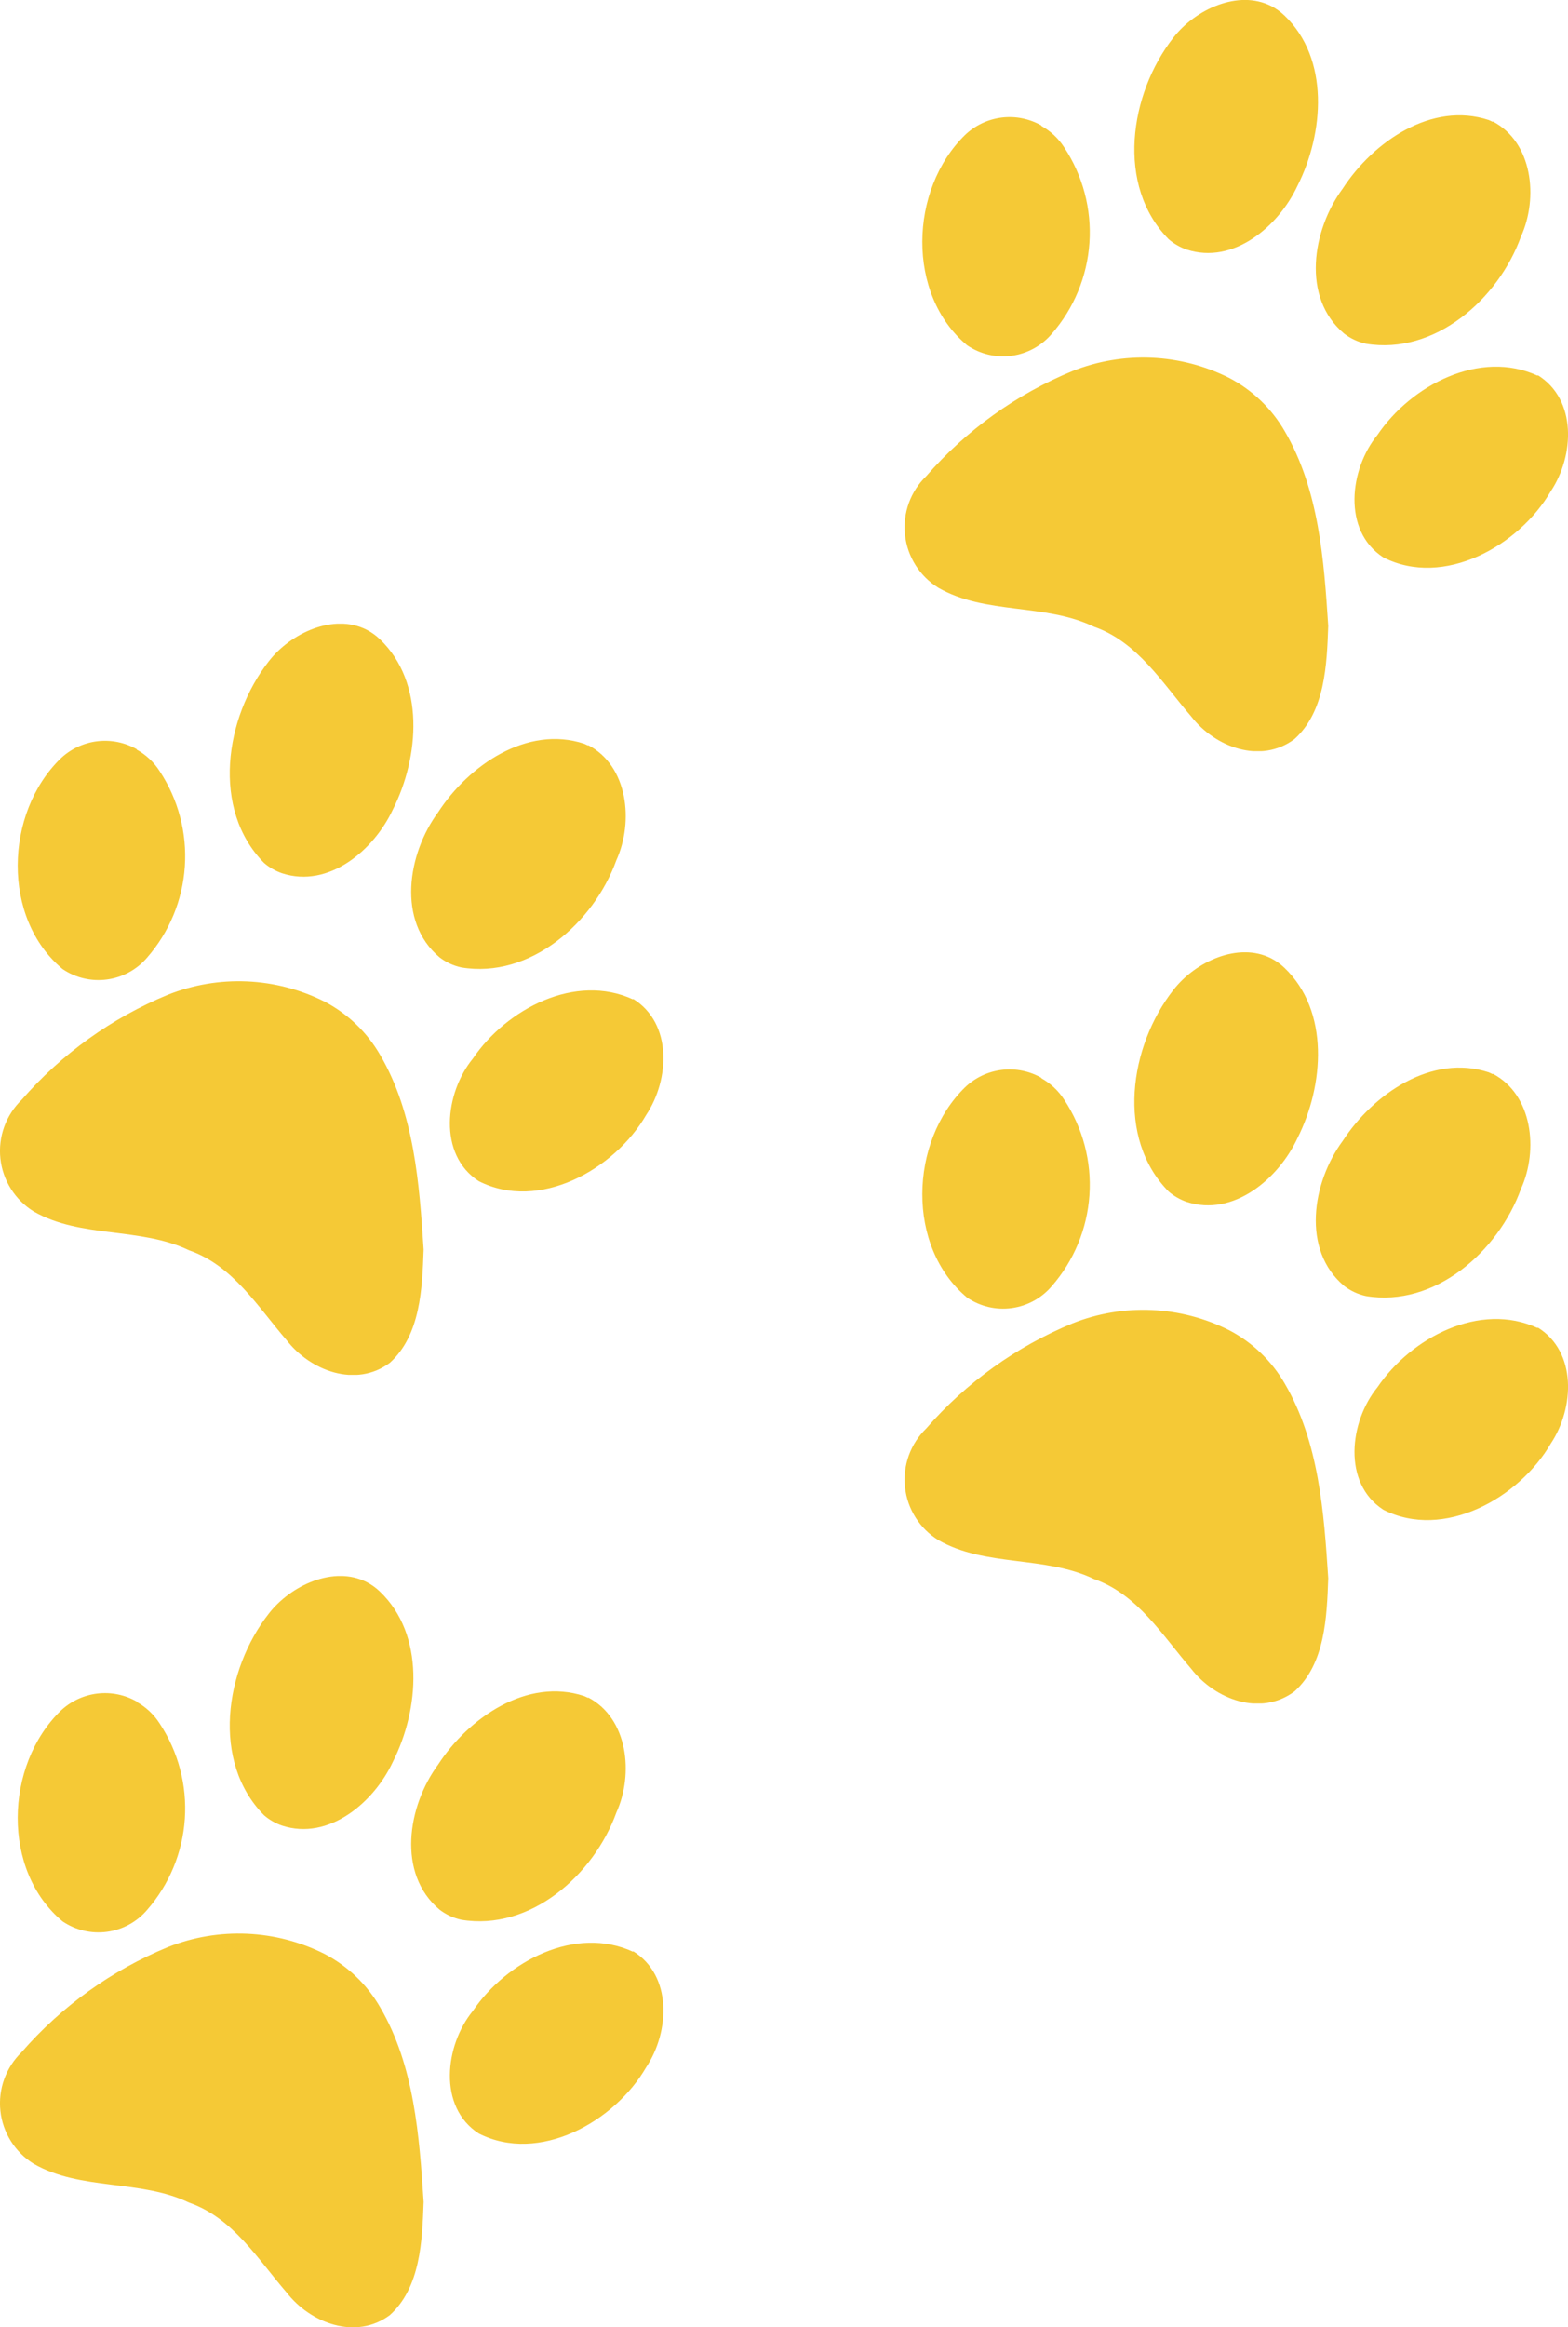
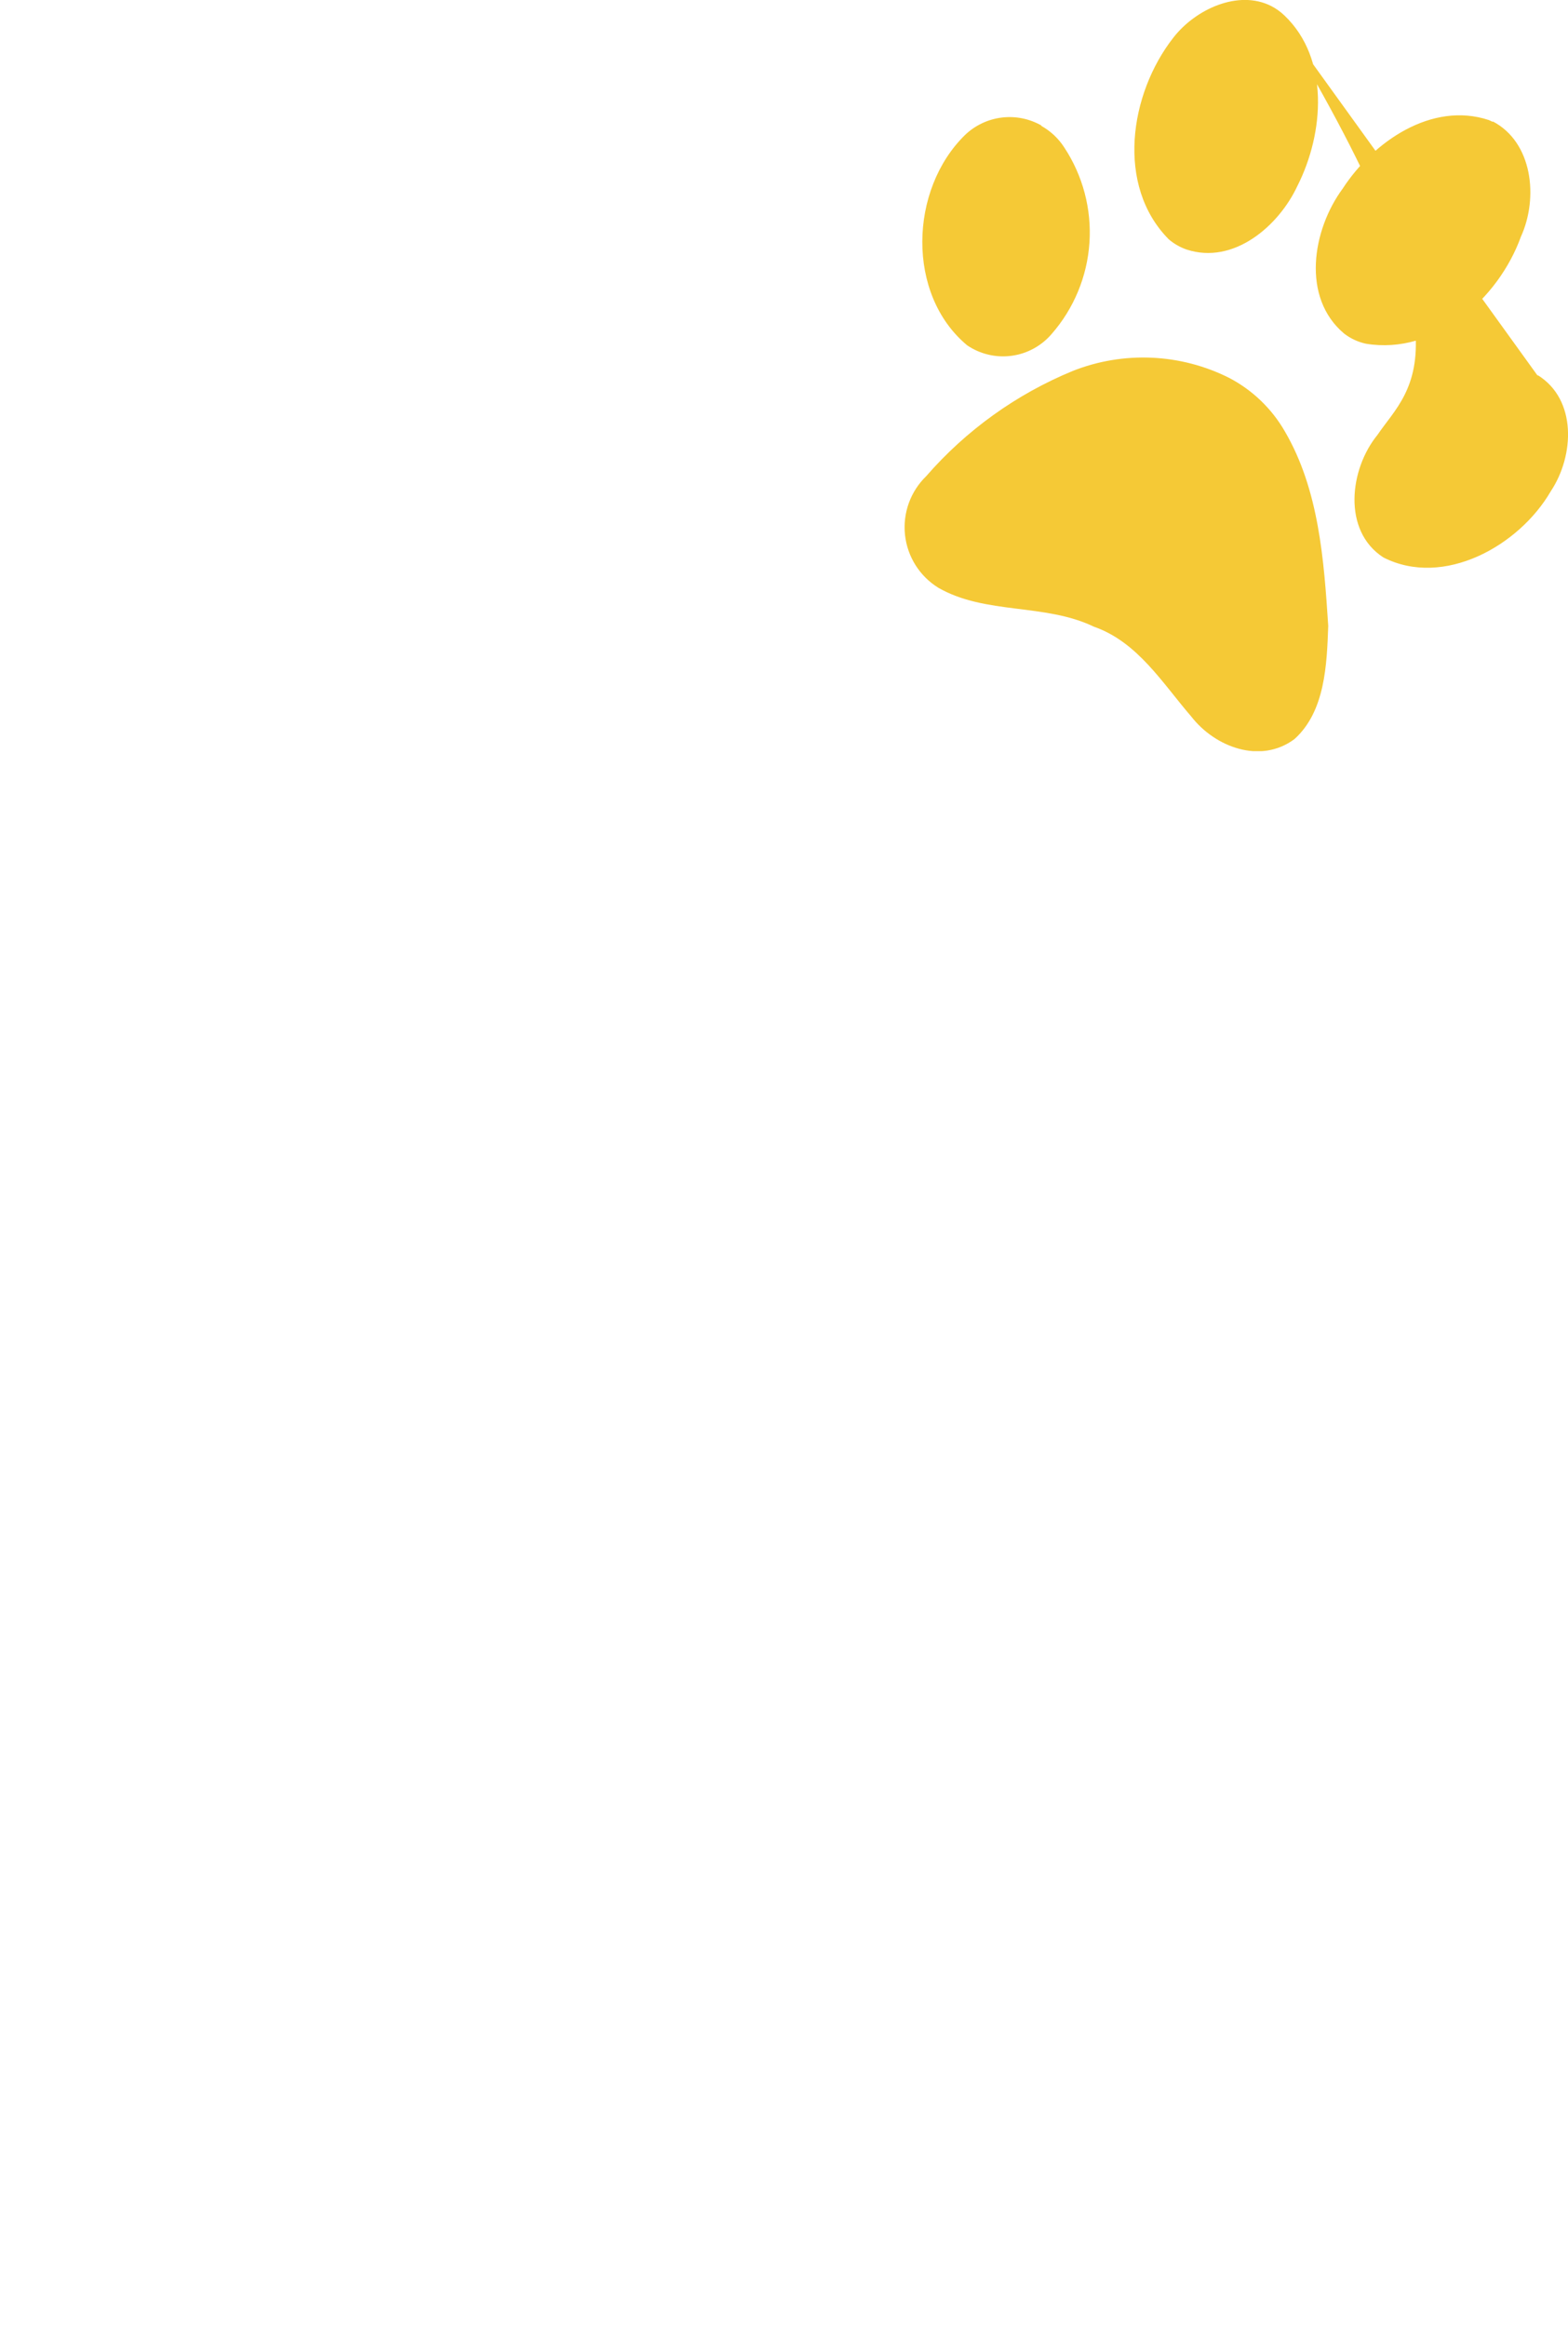
<svg xmlns="http://www.w3.org/2000/svg" width="234" height="347" viewBox="0 0 234 347" fill="none">
  <g clip-path="url(#clip0_3965_3595)">
-     <path d="M87.774 253.172L87.179 252.898C78.674 250.09 69.94 256.117 65.39 263.103C60.818 269.289 59.194 279.38 65.596 284.745C66.553 285.481 67.662 285.996 68.843 286.252C79.109 287.964 88.597 279.631 91.981 270.271C94.61 264.495 93.718 256.208 87.774 253.104V253.172ZM54.69 235.89C49.797 233.425 43.395 236.37 40.103 240.616C33.541 248.994 31.506 262.692 39.417 270.682C40.205 271.356 41.112 271.874 42.092 272.212C49.088 274.494 55.81 268.742 58.623 262.715C62.601 254.861 63.447 243.744 56.679 237.306C56.089 236.739 55.419 236.262 54.69 235.89ZM94.473 291.023C85.876 287.051 75.611 292.415 70.558 299.858C66.396 304.949 65.299 314.149 71.449 318.121C80.434 322.687 91.707 316.409 96.439 308.236C99.96 302.94 100.349 294.561 94.473 290.932V291.023ZM20.463 253.743C18.665 252.707 16.58 252.28 14.519 252.527C12.458 252.774 10.533 253.681 9.031 255.113C0.686 263.24 0.229 278.946 9.351 286.503C11.294 287.815 13.653 288.365 15.978 288.049C18.302 287.734 20.428 286.573 21.949 284.79C25.265 280.998 27.243 276.226 27.582 271.203C27.92 266.181 26.6 261.186 23.824 256.985C22.955 255.631 21.76 254.516 20.349 253.743H20.463ZM48.425 291.342C44.827 289.537 40.887 288.513 36.864 288.336C32.84 288.159 28.825 288.833 25.082 290.315C16.675 293.777 9.191 299.147 3.224 305.999C2.064 307.123 1.176 308.496 0.627 310.014C0.079 311.533 -0.116 313.156 0.058 314.76C0.233 316.365 0.771 317.909 1.632 319.274C2.494 320.64 3.656 321.791 5.03 322.641C12.072 326.682 20.92 324.924 28.237 328.44C34.776 330.723 38.457 336.841 42.778 341.841C46.322 346.406 53.112 348.986 58.188 345.197C62.761 341.064 63.012 334.102 63.218 328.326C62.578 318.464 61.824 308.008 56.748 299.333C54.794 295.931 51.906 293.158 48.425 291.342Z" fill="#F5C936" />
-   </g>
+     </g>
  <g clip-path="url(#clip1_3965_3595)">
-     <path d="M222.774 160.172L222.179 159.898C213.674 157.09 204.94 163.117 200.39 170.103C195.818 176.289 194.194 186.38 200.596 191.745C201.553 192.481 202.662 192.996 203.843 193.252C214.109 194.964 223.597 186.631 226.981 177.271C229.61 171.495 228.718 163.208 222.774 160.104V160.172ZM189.69 142.89C184.797 140.425 178.395 143.37 175.103 147.616C168.541 155.994 166.506 169.692 174.417 177.682C175.204 178.356 176.112 178.874 177.092 179.212C184.088 181.494 190.81 175.742 193.623 169.715C197.601 161.861 198.447 150.744 191.679 144.306C191.089 143.739 190.419 143.262 189.69 142.89ZM229.473 198.023C220.876 194.051 210.611 199.415 205.558 206.858C201.396 211.949 200.299 221.149 206.449 225.121C215.435 229.687 226.706 223.409 231.439 215.236C234.96 209.94 235.349 201.561 229.473 197.932V198.023ZM155.463 160.743C153.665 159.707 151.58 159.28 149.519 159.527C147.458 159.774 145.532 160.681 144.031 162.113C135.686 170.24 135.229 185.946 144.351 193.503C146.294 194.815 148.654 195.365 150.978 195.049C153.302 194.734 155.428 193.573 156.949 191.79C160.265 187.998 162.243 183.226 162.582 178.203C162.92 173.181 161.6 168.186 158.824 163.985C157.955 162.631 156.76 161.516 155.349 160.743H155.463ZM183.425 198.342C179.827 196.537 175.887 195.513 171.863 195.336C167.84 195.159 163.825 195.833 160.082 197.315C151.675 200.777 144.191 206.147 138.224 212.999C137.064 214.123 136.176 215.496 135.627 217.014C135.079 218.533 134.884 220.156 135.058 221.76C135.233 223.365 135.771 224.909 136.632 226.274C137.494 227.64 138.656 228.791 140.03 229.641C147.072 233.682 155.92 231.924 163.237 235.44C169.776 237.723 173.457 243.841 177.778 248.841C181.322 253.406 188.113 255.986 193.188 252.197C197.761 248.064 198.012 241.102 198.218 235.326C197.578 225.464 196.824 215.008 191.748 206.333C189.794 202.931 186.906 200.158 183.425 198.342Z" fill="#F5C936" />
-   </g>
+     </g>
  <g clip-path="url(#clip2_3965_3595)">
-     <path d="M87.774 111.172L87.179 110.898C78.674 108.09 69.94 114.117 65.39 121.103C60.818 127.289 59.194 137.38 65.596 142.745C66.553 143.481 67.662 143.996 68.843 144.252C79.109 145.964 88.597 137.631 91.981 128.271C94.61 122.495 93.718 114.208 87.774 111.104V111.172ZM54.69 93.89C49.797 91.425 43.395 94.37 40.103 98.616C33.541 106.994 31.506 120.692 39.417 128.682C40.205 129.356 41.112 129.874 42.092 130.212C49.088 132.494 55.81 126.742 58.623 120.715C62.601 112.861 63.447 101.744 56.679 95.306C56.089 94.739 55.419 94.262 54.69 93.89ZM94.473 149.023C85.876 145.051 75.611 150.415 70.558 157.858C66.396 162.949 65.299 172.149 71.449 176.121C80.434 180.687 91.707 174.409 96.439 166.236C99.96 160.94 100.349 152.561 94.473 148.932V149.023ZM20.463 111.743C18.665 110.707 16.58 110.28 14.519 110.527C12.458 110.774 10.533 111.681 9.031 113.113C0.686 121.24 0.229 136.946 9.351 144.503C11.294 145.815 13.653 146.365 15.978 146.049C18.302 145.734 20.428 144.573 21.949 142.79C25.265 138.998 27.243 134.226 27.582 129.203C27.92 124.181 26.6 119.186 23.824 114.985C22.955 113.631 21.76 112.516 20.349 111.743H20.463ZM48.425 149.342C44.827 147.537 40.887 146.513 36.864 146.336C32.84 146.159 28.825 146.833 25.082 148.315C16.675 151.777 9.191 157.147 3.224 163.999C2.064 165.123 1.176 166.496 0.627 168.014C0.079 169.533 -0.116 171.156 0.058 172.76C0.233 174.365 0.771 175.909 1.632 177.274C2.494 178.64 3.656 179.791 5.03 180.641C12.072 184.682 20.92 182.924 28.237 186.44C34.776 188.723 38.457 194.841 42.778 199.841C46.322 204.406 53.112 206.986 58.188 203.197C62.761 199.064 63.012 192.102 63.218 186.326C62.578 176.464 61.824 166.008 56.748 157.333C54.794 153.931 51.906 151.158 48.425 149.342Z" fill="#F5C936" />
-   </g>
+     </g>
  <g clip-path="url(#clip3_3965_3595)">
-     <path d="M222.774 18.172L222.179 17.898C213.674 15.09 204.94 21.117 200.39 28.103C195.818 34.289 194.194 44.38 200.596 49.745C201.553 50.481 202.662 50.996 203.843 51.252C214.109 52.964 223.597 44.631 226.981 35.271C229.61 29.495 228.718 21.208 222.774 18.104V18.172ZM189.69 0.89C184.797 -1.575 178.395 1.37 175.103 5.616C168.541 13.994 166.506 27.692 174.417 35.682C175.204 36.356 176.112 36.874 177.092 37.212C184.088 39.495 190.81 33.742 193.623 27.715C197.601 19.861 198.447 8.744 191.679 2.306C191.089 1.739 190.419 1.262 189.69 0.89ZM229.473 56.023C220.876 52.05 210.611 57.415 205.558 64.858C201.396 69.949 200.299 79.149 206.449 83.121C215.435 87.687 226.706 81.409 231.439 73.236C234.96 67.94 235.349 59.561 229.473 55.931V56.023ZM155.463 18.743C153.665 17.707 151.58 17.28 149.519 17.527C147.458 17.774 145.532 18.681 144.031 20.113C135.686 28.24 135.229 43.946 144.351 51.503C146.294 52.815 148.654 53.365 150.978 53.05C153.302 52.734 155.428 51.573 156.949 49.791C160.265 45.998 162.243 41.225 162.582 36.203C162.92 31.181 161.6 26.186 158.824 21.985C157.955 20.631 156.76 19.516 155.349 18.743H155.463ZM183.425 56.342C179.827 54.537 175.887 53.513 171.863 53.336C167.84 53.159 163.825 53.833 160.082 55.315C151.675 58.777 144.191 64.147 138.224 70.999C137.064 72.123 136.176 73.496 135.627 75.014C135.079 76.532 134.884 78.156 135.058 79.76C135.233 81.365 135.771 82.909 136.632 84.274C137.494 85.64 138.656 86.791 140.03 87.641C147.072 91.682 155.92 89.924 163.237 93.44C169.776 95.723 173.457 101.841 177.778 106.841C181.322 111.406 188.113 113.986 193.188 110.197C197.761 106.064 198.012 99.102 198.218 93.326C197.578 83.464 196.824 73.008 191.748 64.333C189.794 60.931 186.906 58.158 183.425 56.342Z" fill="#F5C936" />
+     <path d="M222.774 18.172L222.179 17.898C213.674 15.09 204.94 21.117 200.39 28.103C195.818 34.289 194.194 44.38 200.596 49.745C201.553 50.481 202.662 50.996 203.843 51.252C214.109 52.964 223.597 44.631 226.981 35.271C229.61 29.495 228.718 21.208 222.774 18.104V18.172ZM189.69 0.89C184.797 -1.575 178.395 1.37 175.103 5.616C168.541 13.994 166.506 27.692 174.417 35.682C175.204 36.356 176.112 36.874 177.092 37.212C184.088 39.495 190.81 33.742 193.623 27.715C197.601 19.861 198.447 8.744 191.679 2.306C191.089 1.739 190.419 1.262 189.69 0.89ZC220.876 52.05 210.611 57.415 205.558 64.858C201.396 69.949 200.299 79.149 206.449 83.121C215.435 87.687 226.706 81.409 231.439 73.236C234.96 67.94 235.349 59.561 229.473 55.931V56.023ZM155.463 18.743C153.665 17.707 151.58 17.28 149.519 17.527C147.458 17.774 145.532 18.681 144.031 20.113C135.686 28.24 135.229 43.946 144.351 51.503C146.294 52.815 148.654 53.365 150.978 53.05C153.302 52.734 155.428 51.573 156.949 49.791C160.265 45.998 162.243 41.225 162.582 36.203C162.92 31.181 161.6 26.186 158.824 21.985C157.955 20.631 156.76 19.516 155.349 18.743H155.463ZM183.425 56.342C179.827 54.537 175.887 53.513 171.863 53.336C167.84 53.159 163.825 53.833 160.082 55.315C151.675 58.777 144.191 64.147 138.224 70.999C137.064 72.123 136.176 73.496 135.627 75.014C135.079 76.532 134.884 78.156 135.058 79.76C135.233 81.365 135.771 82.909 136.632 84.274C137.494 85.64 138.656 86.791 140.03 87.641C147.072 91.682 155.92 89.924 163.237 93.44C169.776 95.723 173.457 101.841 177.778 106.841C181.322 111.406 188.113 113.986 193.188 110.197C197.761 106.064 198.012 99.102 198.218 93.326C197.578 83.464 196.824 73.008 191.748 64.333C189.794 60.931 186.906 58.158 183.425 56.342Z" fill="#F5C936" />
  </g>
  <defs>
    <linearGradient id="paint0_linear_3965_3595" x1="49.5" y1="347" x2="49.5" y2="235" gradientUnits="userSpaceOnUse">
      <stop stop-color="#FF9F00" />
    </linearGradient>
    <linearGradient id="paint1_linear_3965_3595" x1="184.5" y1="254" x2="184.5" y2="142" gradientUnits="userSpaceOnUse">
      <stop stop-color="#FF9F00" />
    </linearGradient>
    <linearGradient id="paint2_linear_3965_3595" x1="49.5" y1="205" x2="49.5" y2="93" gradientUnits="userSpaceOnUse">
      <stop stop-color="#FF9F00" />
    </linearGradient>
    <linearGradient id="paint3_linear_3965_3595" x1="184.5" y1="112" x2="184.5" y2="6.67559e-05" gradientUnits="userSpaceOnUse">
      <stop stop-color="#FF9F00" />
    </linearGradient>
    <clipPath id="clip0_3965_3595">
      <rect width="99" height="112" fill="white" transform="translate(0 235)" />
    </clipPath>
    <clipPath id="clip1_3965_3595">
      <rect width="99" height="112" fill="white" transform="translate(135 142)" />
    </clipPath>
    <clipPath id="clip2_3965_3595">
      <rect width="99" height="112" fill="white" transform="translate(0 93)" />
    </clipPath>
    <clipPath id="clip3_3965_3595">
      <rect width="99" height="112" fill="white" transform="translate(135)" />
    </clipPath>
  </defs>
</svg>